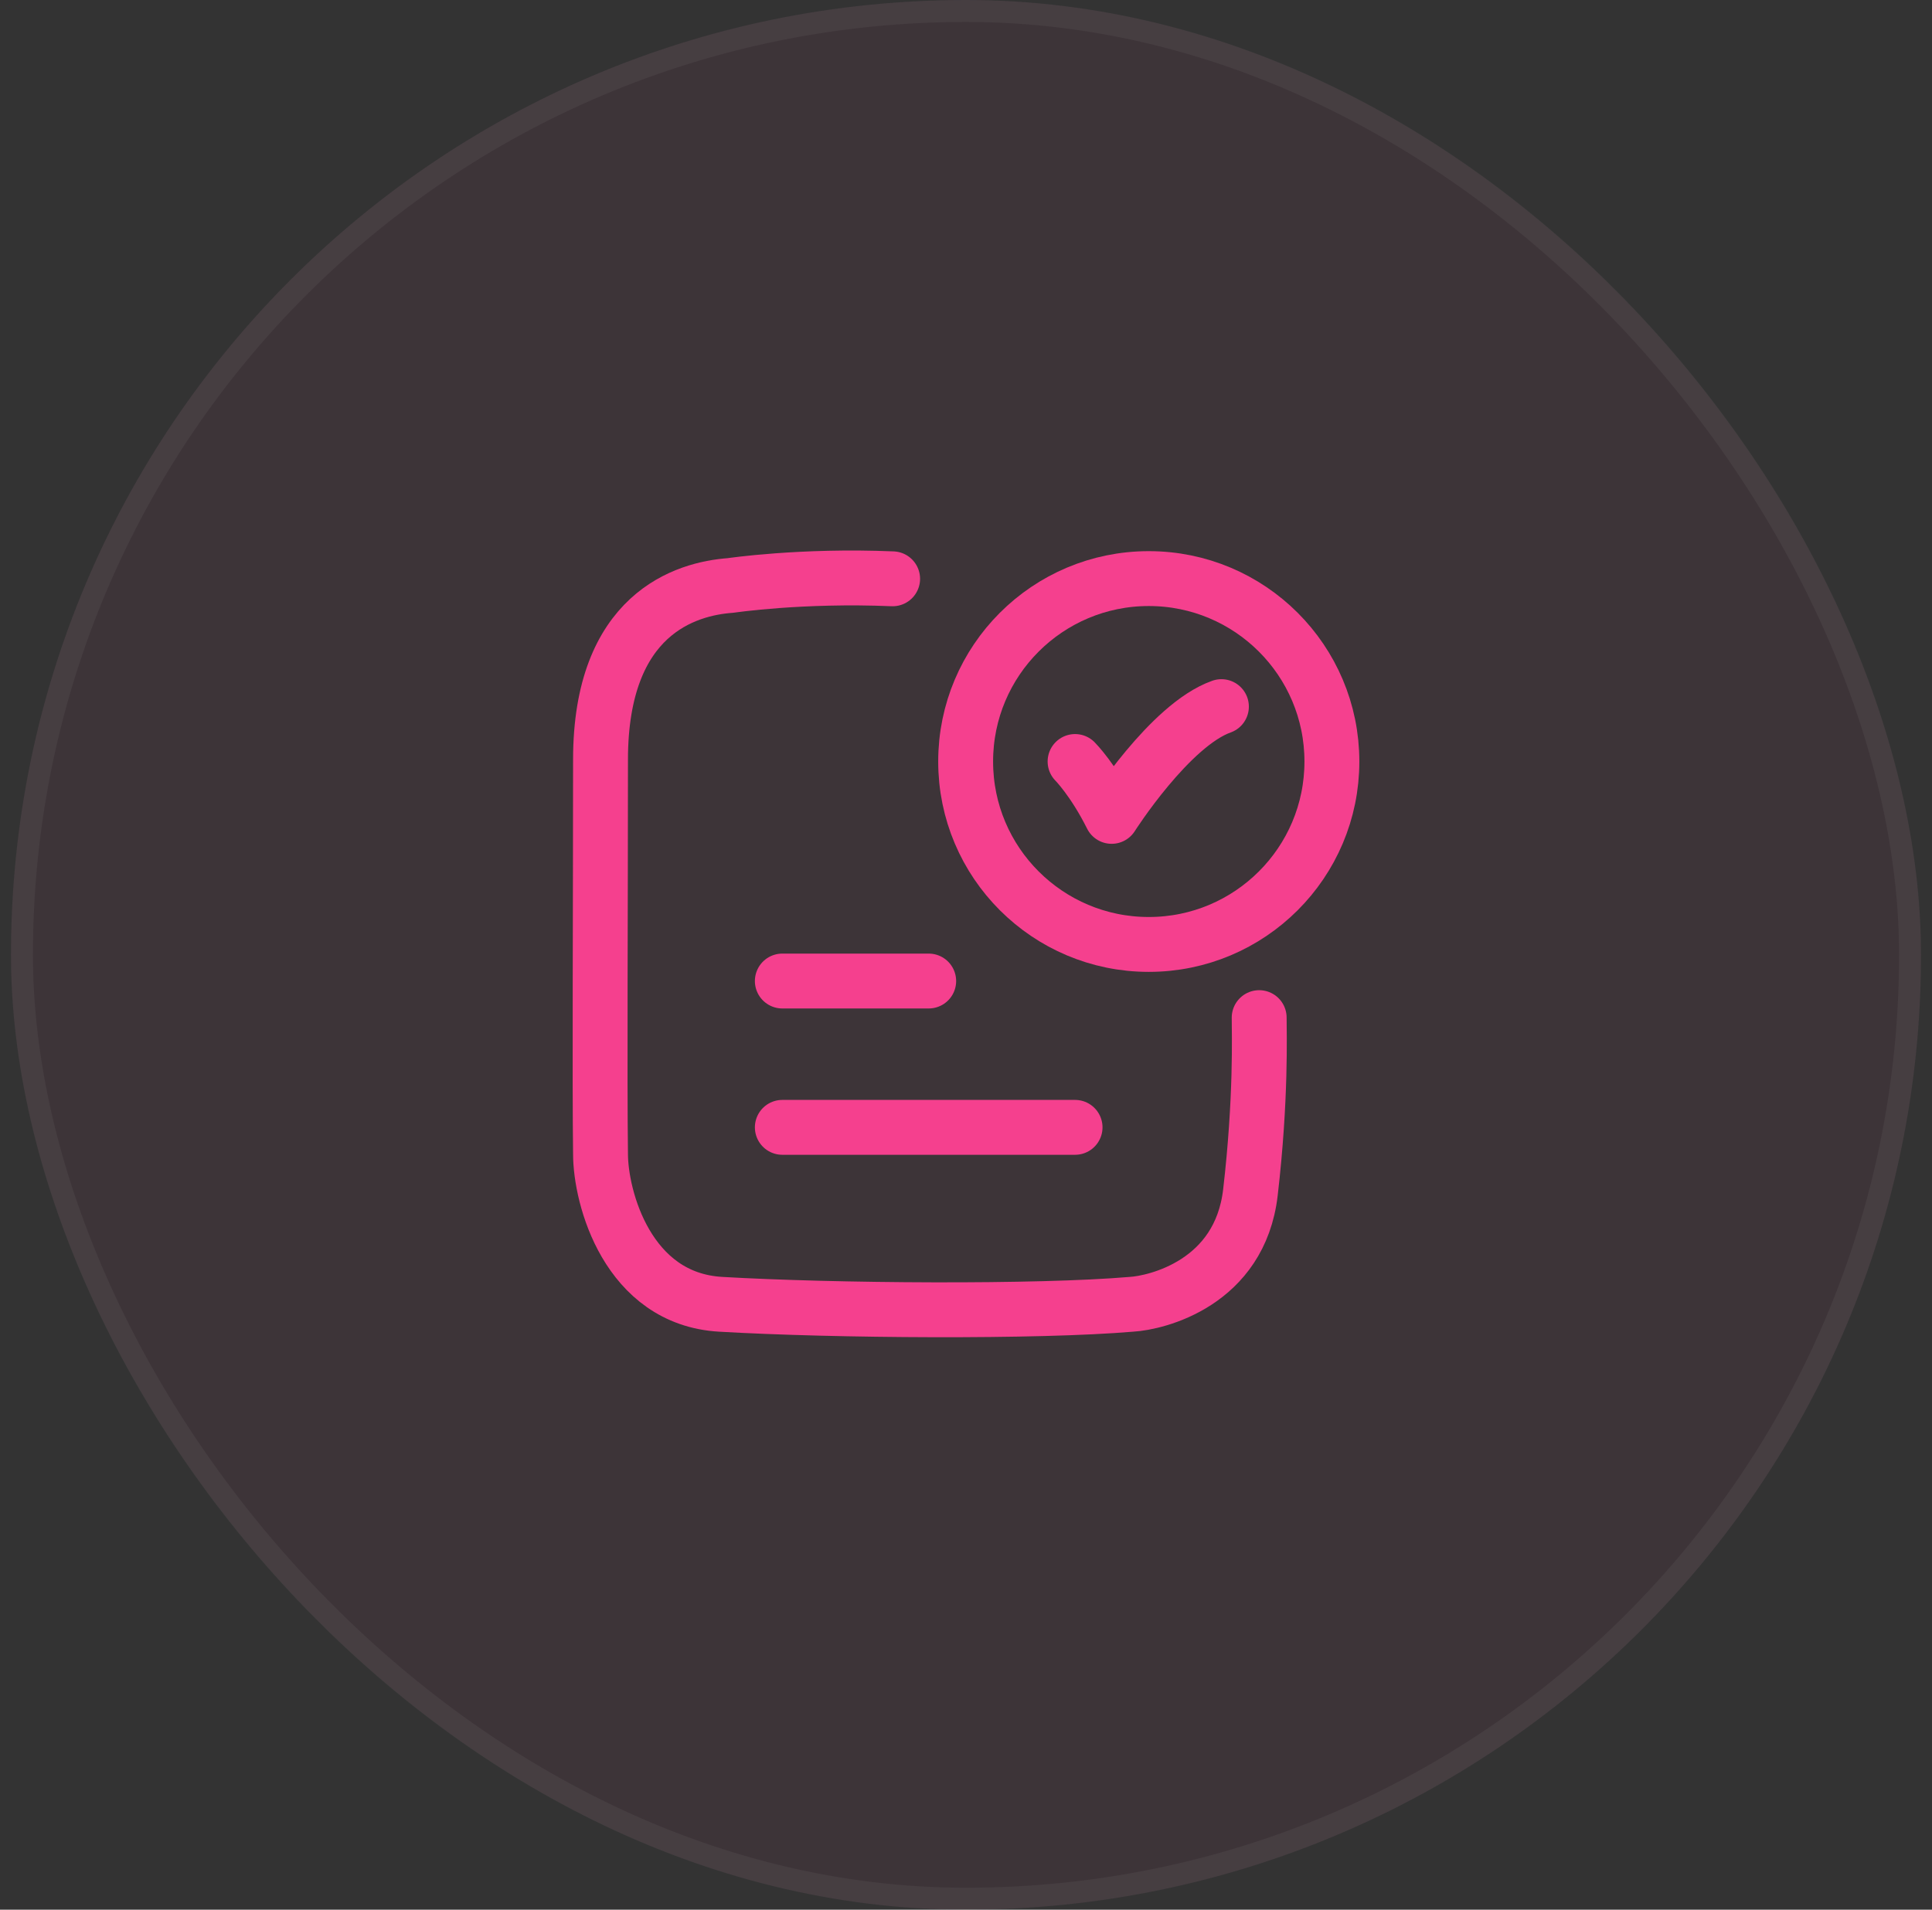
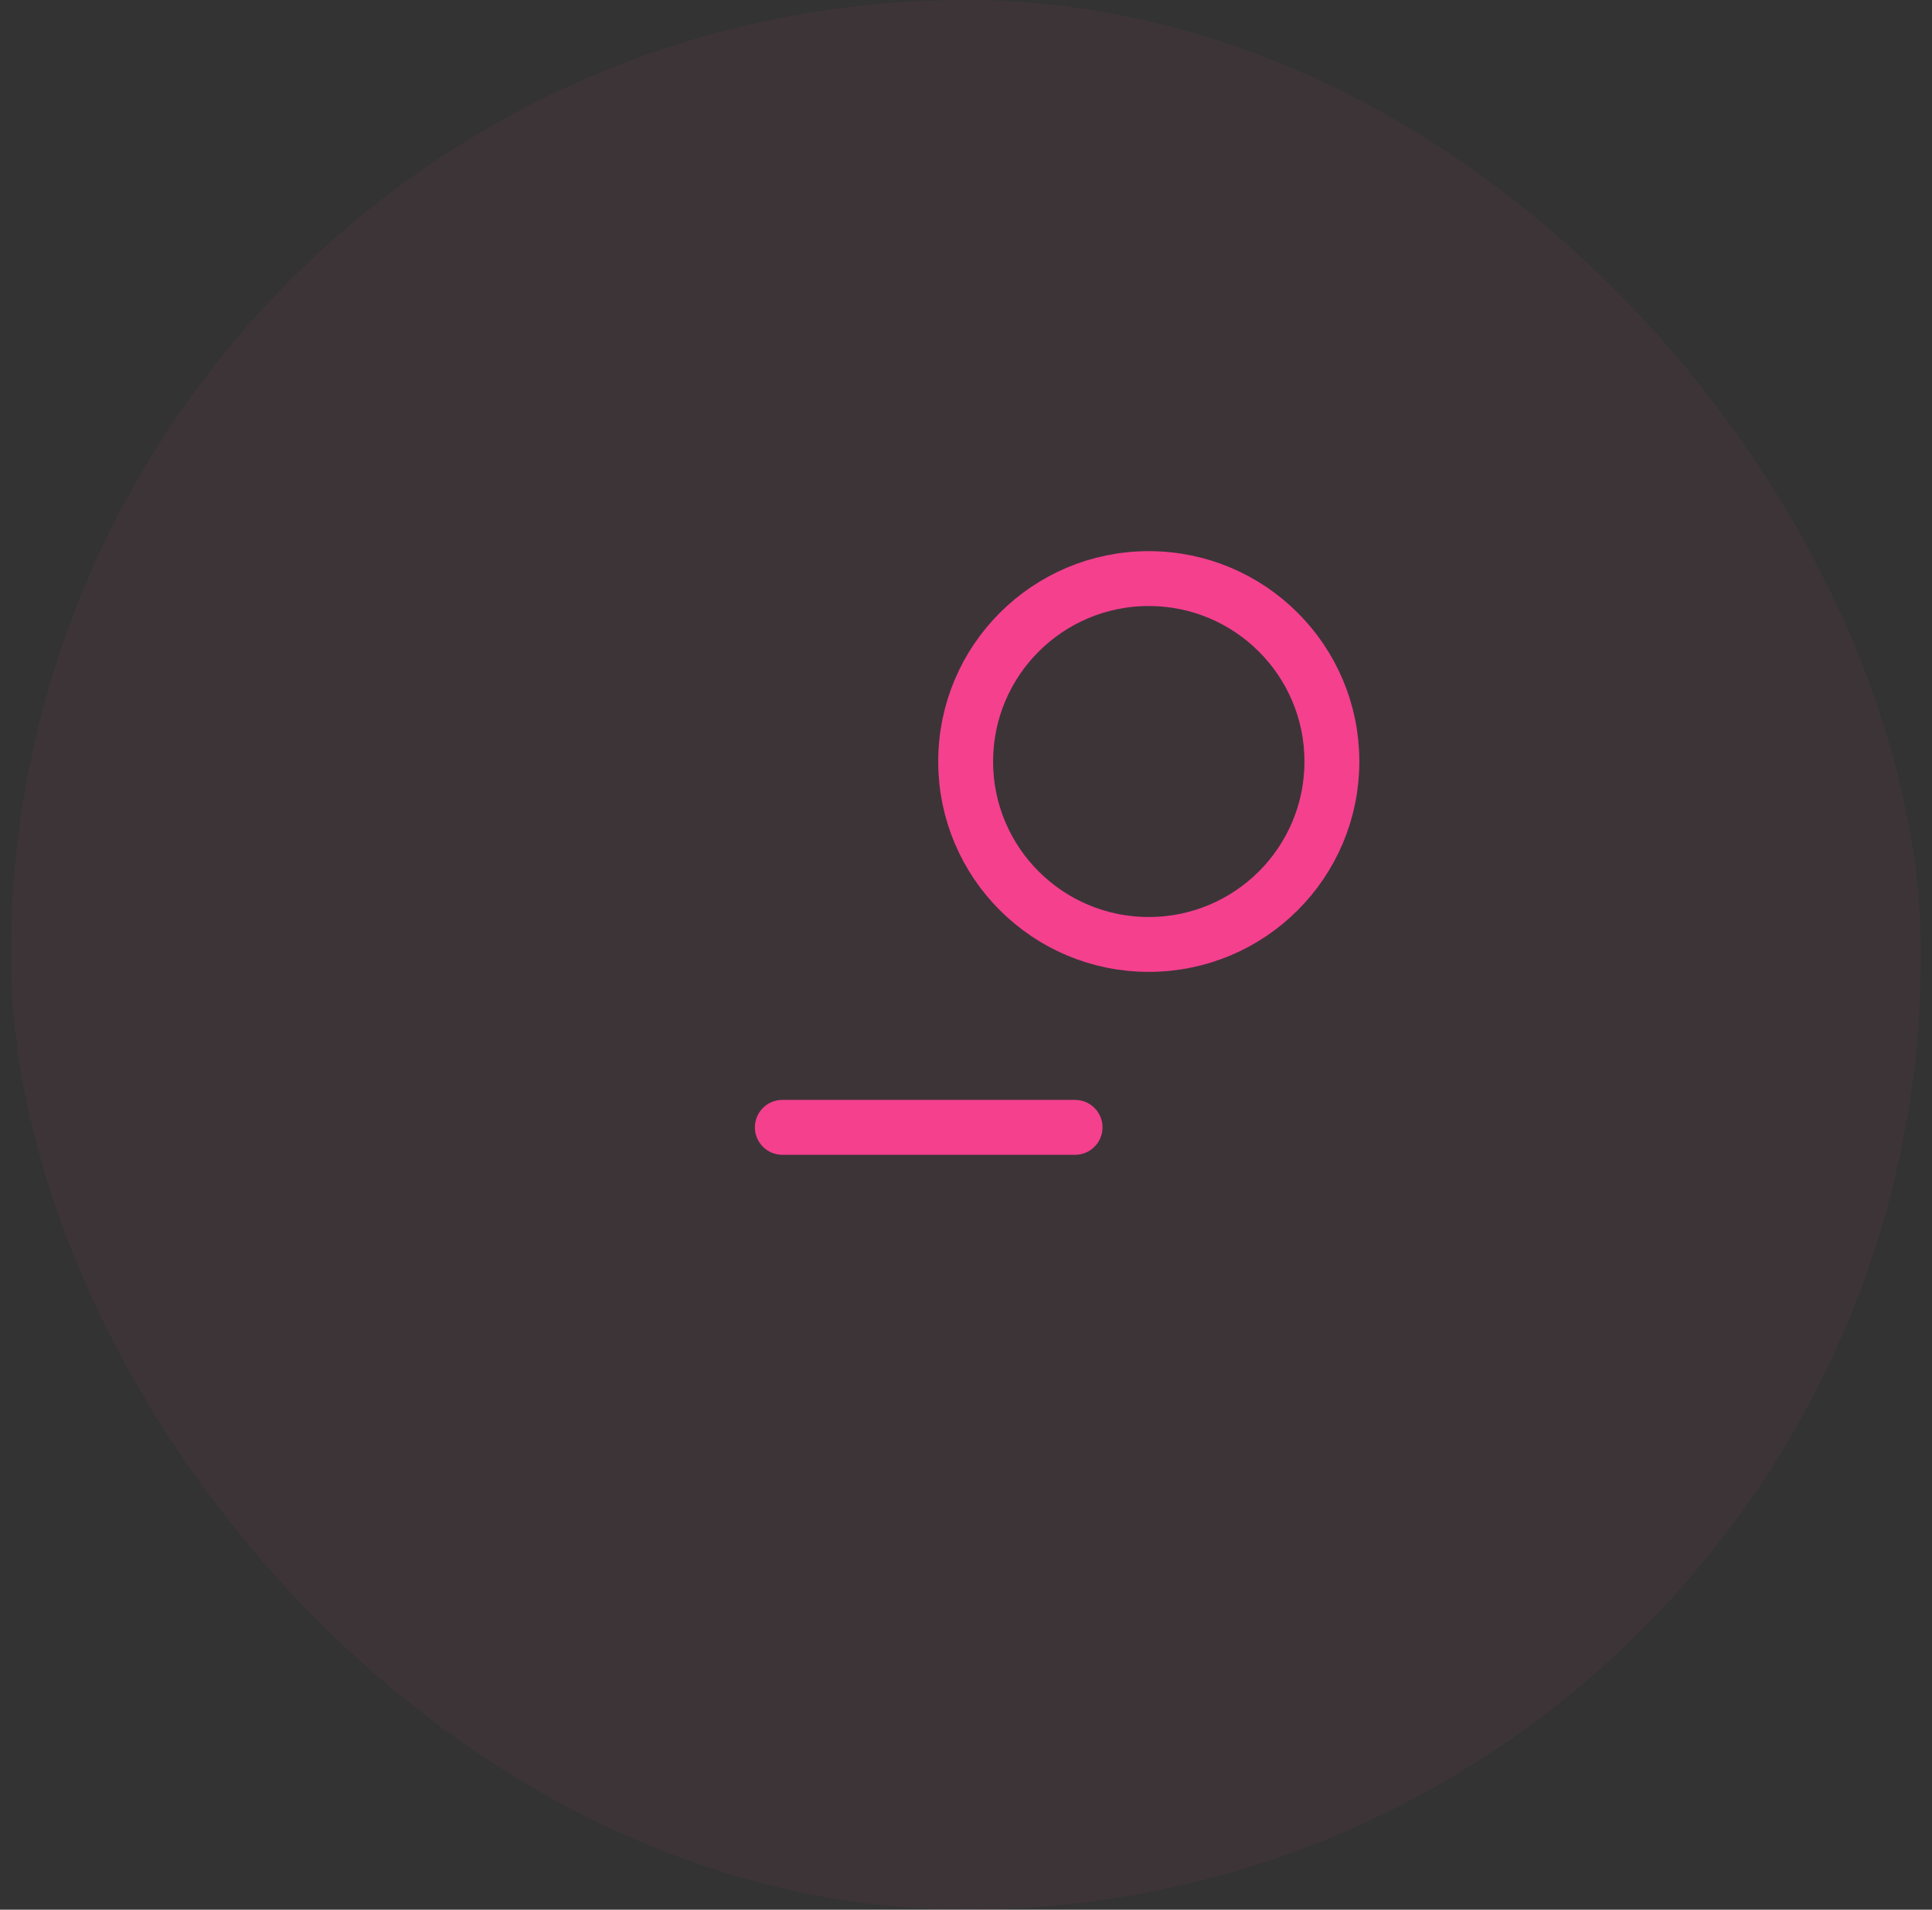
<svg xmlns="http://www.w3.org/2000/svg" width="88" height="87" viewBox="0 0 88 87" fill="none">
  <rect x="0" y="0" width="88" height="87" fill="#333333" stroke="none" />
  <rect x="0.5" width="87" height="87" rx="43.5" fill="#F5408E" fill-opacity="0.05" />
-   <rect x="1" y="0.5" width="86" height="86" rx="43" stroke="white" stroke-opacity="0.05" />
-   <path d="M48.968 34.692C48.968 34.692 49.801 35.526 50.634 37.192C50.634 37.192 53.281 33.026 55.634 32.192" stroke="#F5408E" stroke-width="2.5" stroke-linecap="round" stroke-linejoin="round" />
-   <path d="M40.658 26.369C36.494 26.193 33.277 26.672 33.277 26.672C31.246 26.818 27.352 27.956 27.353 34.608C27.353 41.202 27.309 49.332 27.353 52.573C27.353 54.553 28.579 59.172 32.822 59.42C37.98 59.721 47.271 59.785 51.534 59.42C52.675 59.355 56.474 58.46 56.955 54.326C57.453 50.044 57.354 47.068 57.354 46.36" stroke="#F5408E" stroke-width="2.5" stroke-linecap="round" stroke-linejoin="round" />
  <path d="M60.666 34.693C60.666 39.295 56.932 43.026 52.325 43.026C47.718 43.026 43.984 39.295 43.984 34.693C43.984 30.09 47.718 26.359 52.325 26.359C56.932 26.359 60.666 30.09 60.666 34.693Z" stroke="#F5408E" stroke-width="2.5" stroke-linecap="round" />
-   <path d="M35.634 44.693H42.301" stroke="#F5408E" stroke-width="2.5" stroke-linecap="round" />
  <path d="M35.634 51.359H48.968" stroke="#F5408E" stroke-width="2.5" stroke-linecap="round" />
</svg>